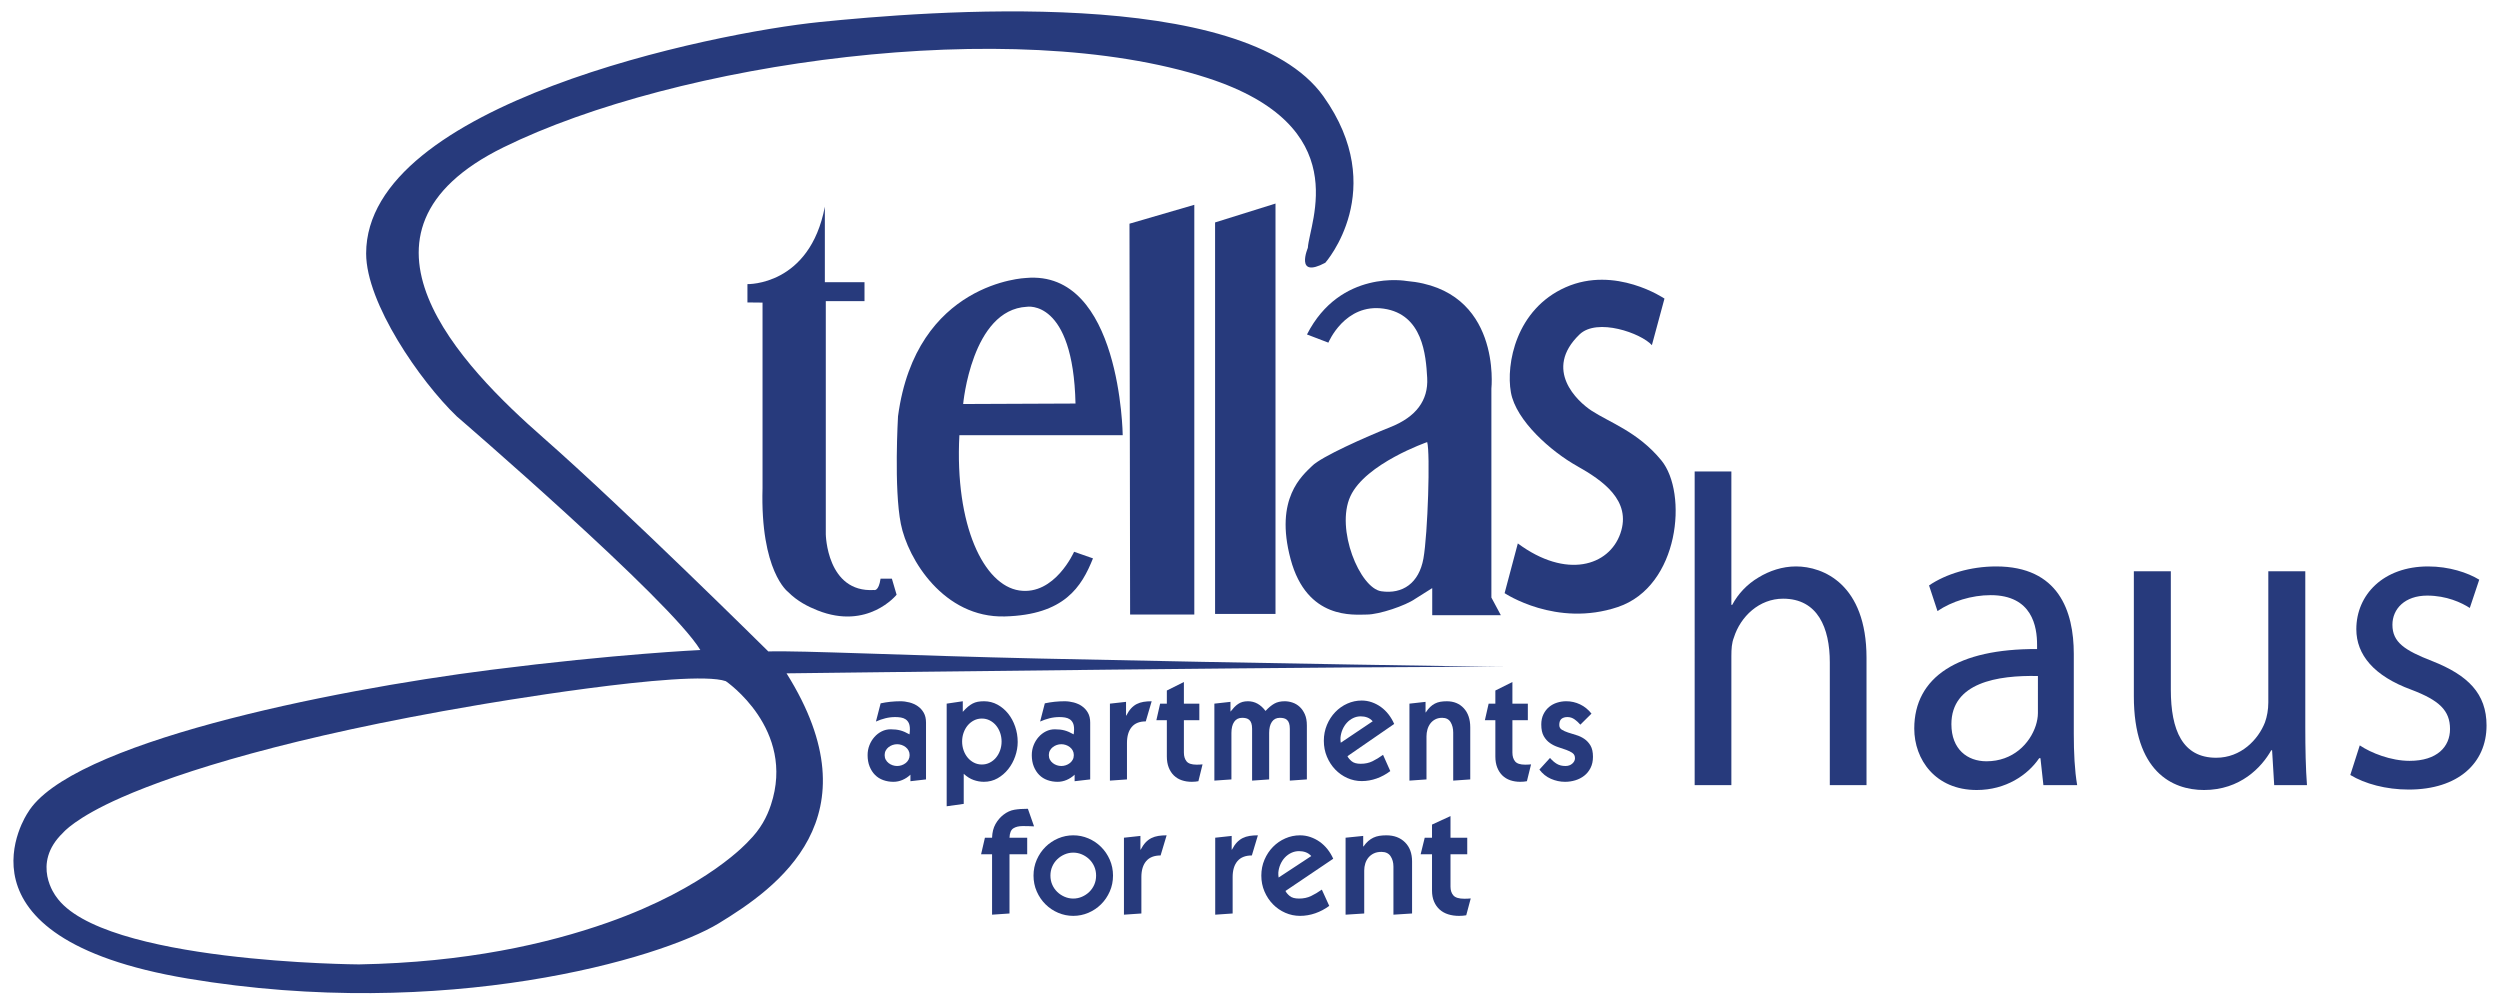
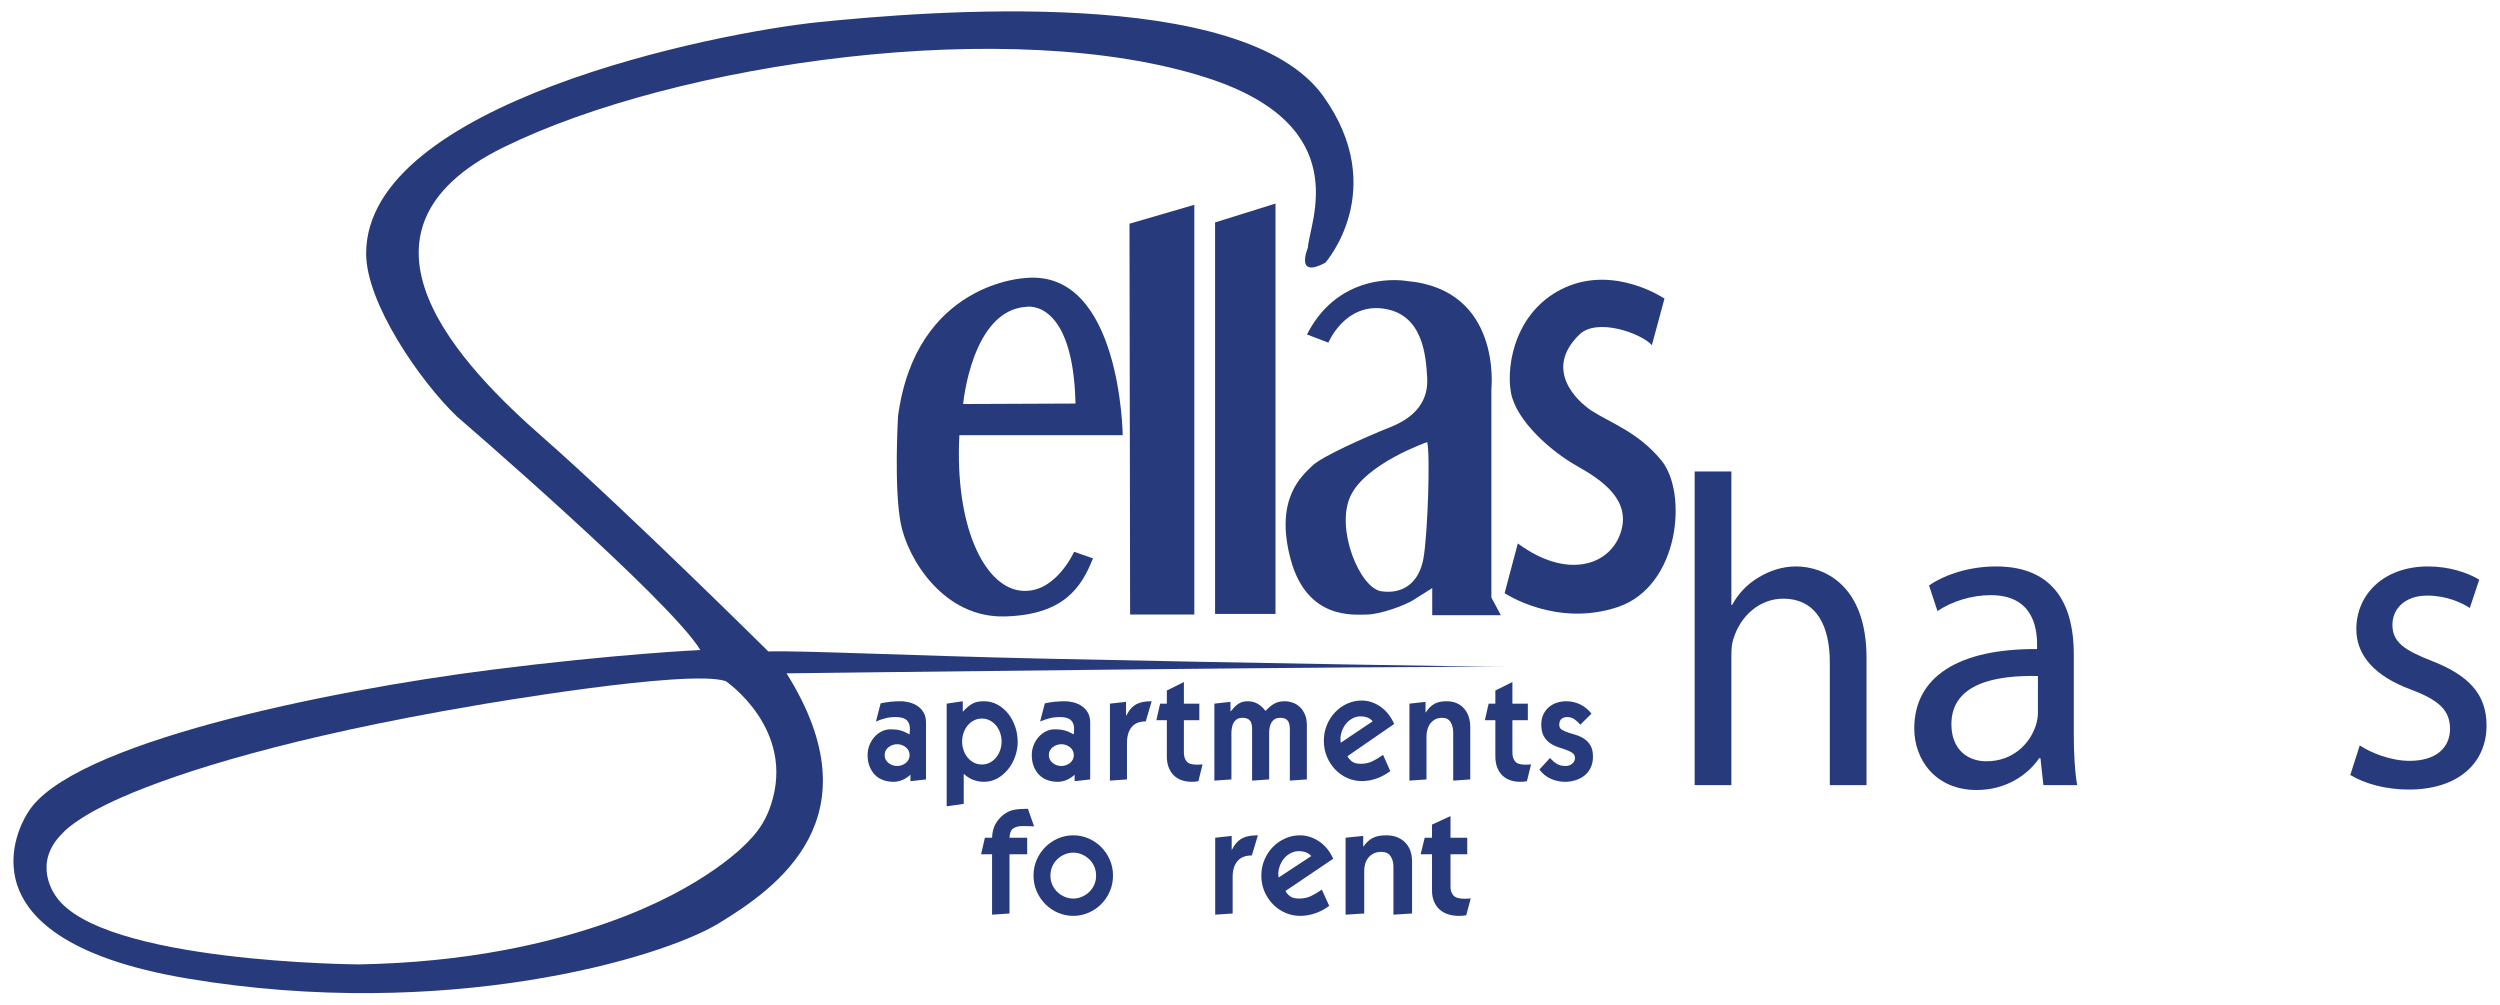
<svg xmlns="http://www.w3.org/2000/svg" version="1.1" id="Layer_1" x="0px" y="0px" width="662px" height="266px" viewBox="0 0 662 266" enable-background="new 0 0 662 266" xml:space="preserve">
  <g>
    <path fill="#273A7C" d="M448.747,124.836h9.72v35.334h0.221c1.546-2.925,3.976-5.499,6.958-7.254   c2.872-1.755,6.296-2.925,9.94-2.925c7.179,0,18.666,4.68,18.666,24.219v33.696h-9.72v-32.526c0-9.126-3.203-16.848-12.37-16.848   c-6.296,0-11.266,4.68-13.033,10.296c-0.552,1.404-0.663,2.925-0.663,4.914v34.164h-9.72V124.836z" />
    <path fill="#273A7C" d="M541.093,207.907l-0.782-7.137h-0.335c-3.018,4.446-8.829,8.424-16.54,8.424   c-10.952,0-16.54-8.073-16.54-16.263c0-13.689,11.623-21.177,32.521-21.06v-1.17c0-4.68-1.229-13.104-12.293-13.104   c-5.029,0-10.282,1.638-14.081,4.212l-2.235-6.786c4.47-3.042,10.952-5.031,17.769-5.031c16.54,0,20.563,11.817,20.563,23.166   v21.177c0,4.914,0.223,9.711,0.894,13.572H541.093z M539.64,179.008c-10.729-0.234-22.91,1.755-22.91,12.753   c0,6.669,4.247,9.828,9.276,9.828c7.041,0,11.511-4.68,13.076-9.477c0.335-1.053,0.559-2.223,0.559-3.276V179.008z" />
-     <path fill="#273A7C" d="M610.442,192.463c0,5.85,0.111,10.998,0.445,15.444h-8.679l-0.556-9.243h-0.223   c-2.559,4.563-8.234,10.53-17.803,10.53c-8.456,0-18.582-4.914-18.582-24.804v-33.111h9.792v31.356   c0,10.764,3.116,18.018,12.017,18.018c6.565,0,11.127-4.797,12.907-9.36c0.556-1.521,0.89-3.393,0.89-5.265v-34.749h9.792V192.463z   " />
    <path fill="#273A7C" d="M624.866,197.377c2.959,1.989,8.194,4.095,13.202,4.095c7.284,0,10.698-3.744,10.698-8.424   c0-4.914-2.845-7.605-10.243-10.413c-9.901-3.627-14.567-9.243-14.567-16.029c0-9.126,7.17-16.614,19.006-16.614   c5.576,0,10.47,1.638,13.543,3.51l-2.504,7.488c-2.162-1.404-6.146-3.276-11.267-3.276c-5.918,0-9.218,3.51-9.218,7.722   c0,4.68,3.3,6.786,10.47,9.594c9.56,3.744,14.453,8.658,14.453,17.082c0,9.945-7.511,16.965-20.599,16.965   c-6.032,0-11.608-1.521-15.478-3.861L624.866,197.377z" />
    <path fill="#273A7C" d="M241.082,206.865v-1.738l-0.035,0.039c-0.617,0.58-1.31,1.034-2.08,1.363   c-0.771,0.329-1.57,0.494-2.4,0.494c-0.948,0-1.843-0.152-2.684-0.454c-0.842-0.302-1.564-0.757-2.169-1.363   c-0.604-0.605-1.084-1.349-1.44-2.232c-0.355-0.882-0.533-1.889-0.533-3.022c0-0.921,0.16-1.791,0.48-2.607   c0.32-0.816,0.758-1.541,1.315-2.173c0.557-0.632,1.203-1.132,1.938-1.501c0.734-0.368,1.529-0.553,2.382-0.553   c0.971,0,1.825,0.099,2.56,0.296c0.734,0.198,1.54,0.547,2.417,1.047c0.023-0.21,0.047-0.421,0.071-0.632   c0.023-0.21,0.036-0.448,0.036-0.711c0-0.685-0.101-1.238-0.302-1.659c-0.202-0.421-0.48-0.75-0.835-0.988   s-0.771-0.395-1.244-0.474c-0.474-0.079-0.972-0.118-1.493-0.118c-0.901,0-1.772,0.105-2.613,0.316   c-0.842,0.211-1.677,0.5-2.506,0.869l1.244-4.819c0.853-0.184,1.718-0.322,2.595-0.415c0.876-0.092,1.754-0.138,2.631-0.138   c0.805,0,1.612,0.105,2.417,0.316c0.805,0.211,1.534,0.54,2.186,0.988c0.652,0.448,1.179,1.027,1.582,1.738   c0.403,0.711,0.604,1.58,0.604,2.607v15.05L241.082,206.865z M240.868,199.952c0-0.448-0.095-0.849-0.284-1.205   c-0.19-0.355-0.445-0.658-0.764-0.908c-0.32-0.25-0.676-0.441-1.067-0.573c-0.391-0.131-0.788-0.198-1.191-0.198   c-0.403,0-0.8,0.066-1.191,0.198c-0.391,0.132-0.746,0.323-1.066,0.573c-0.32,0.25-0.575,0.553-0.764,0.908   c-0.19,0.355-0.284,0.757-0.284,1.205c0,0.448,0.094,0.849,0.284,1.205c0.189,0.355,0.445,0.658,0.764,0.908   c0.32,0.25,0.676,0.441,1.066,0.573c0.391,0.132,0.788,0.198,1.191,0.198c0.403,0,0.8-0.065,1.191-0.198   c0.391-0.132,0.747-0.322,1.067-0.573c0.32-0.25,0.574-0.553,0.764-0.908C240.773,200.801,240.868,200.4,240.868,199.952z" />
    <path fill="#273A7C" d="M269.486,196.476c0,1.264-0.219,2.528-0.658,3.792c-0.439,1.264-1.055,2.396-1.849,3.397   c-0.794,1.001-1.736,1.811-2.826,2.429c-1.09,0.618-2.299,0.928-3.626,0.928c-0.901,0-1.802-0.158-2.702-0.474   c-0.901-0.316-1.766-0.855-2.595-1.619l-0.035-0.04v7.979l-4.515,0.632v-27.176l4.266-0.632v2.804l0.036-0.04   c0.474-0.526,0.912-0.961,1.315-1.303c0.403-0.342,0.818-0.625,1.244-0.849c0.427-0.223,0.883-0.382,1.369-0.474   c0.486-0.092,1.037-0.138,1.653-0.138c1.28,0,2.465,0.296,3.555,0.889c1.09,0.593,2.032,1.383,2.826,2.37   c0.794,0.988,1.416,2.133,1.866,3.437C269.26,193.691,269.486,195.054,269.486,196.476z M265.22,196.357   c0-0.816-0.131-1.593-0.391-2.331c-0.261-0.737-0.622-1.383-1.084-1.936s-1.013-0.994-1.653-1.323   c-0.64-0.329-1.339-0.494-2.098-0.494c-0.759,0-1.458,0.165-2.097,0.494c-0.64,0.33-1.191,0.77-1.653,1.323   s-0.824,1.199-1.084,1.936c-0.261,0.738-0.391,1.515-0.391,2.331c0,0.816,0.13,1.594,0.391,2.331   c0.26,0.738,0.622,1.382,1.084,1.935s1.013,0.994,1.653,1.323c0.64,0.33,1.339,0.494,2.097,0.494c0.758,0,1.458-0.164,2.098-0.494   c0.64-0.329,1.191-0.77,1.653-1.323s0.823-1.198,1.084-1.935C265.089,197.951,265.22,197.174,265.22,196.357z" />
    <path fill="#273A7C" d="M284.559,206.865v-1.738l-0.035,0.039c-0.617,0.58-1.31,1.034-2.08,1.363   c-0.771,0.329-1.57,0.494-2.4,0.494c-0.948,0-1.843-0.152-2.684-0.454c-0.842-0.302-1.564-0.757-2.169-1.363   c-0.604-0.605-1.084-1.349-1.44-2.232c-0.355-0.882-0.533-1.889-0.533-3.022c0-0.921,0.16-1.791,0.48-2.607   c0.32-0.816,0.758-1.541,1.315-2.173c0.557-0.632,1.203-1.132,1.938-1.501c0.734-0.368,1.529-0.553,2.382-0.553   c0.971,0,1.825,0.099,2.56,0.296c0.734,0.198,1.54,0.547,2.417,1.047c0.023-0.21,0.047-0.421,0.071-0.632   c0.023-0.21,0.036-0.448,0.036-0.711c0-0.685-0.101-1.238-0.302-1.659c-0.202-0.421-0.48-0.75-0.835-0.988   s-0.771-0.395-1.244-0.474c-0.474-0.079-0.972-0.118-1.493-0.118c-0.901,0-1.772,0.105-2.613,0.316   c-0.842,0.211-1.677,0.5-2.506,0.869l1.244-4.819c0.853-0.184,1.718-0.322,2.595-0.415c0.876-0.092,1.754-0.138,2.631-0.138   c0.805,0,1.612,0.105,2.417,0.316c0.805,0.211,1.534,0.54,2.186,0.988c0.652,0.448,1.179,1.027,1.582,1.738   c0.403,0.711,0.604,1.58,0.604,2.607v15.05L284.559,206.865z M284.346,199.952c0-0.448-0.095-0.849-0.284-1.205   c-0.19-0.355-0.445-0.658-0.764-0.908c-0.32-0.25-0.676-0.441-1.067-0.573c-0.391-0.131-0.788-0.198-1.191-0.198   c-0.403,0-0.8,0.066-1.191,0.198c-0.391,0.132-0.746,0.323-1.066,0.573c-0.32,0.25-0.575,0.553-0.764,0.908   c-0.19,0.355-0.284,0.757-0.284,1.205c0,0.448,0.094,0.849,0.284,1.205c0.189,0.355,0.445,0.658,0.764,0.908   c0.32,0.25,0.676,0.441,1.066,0.573c0.391,0.132,0.788,0.198,1.191,0.198c0.403,0,0.8-0.065,1.191-0.198   c0.391-0.132,0.747-0.322,1.067-0.573c0.32-0.25,0.574-0.553,0.764-0.908C284.251,200.801,284.346,200.4,284.346,199.952z" />
    <path fill="#273A7C" d="M303.4,191.025c-1.659,0-2.903,0.5-3.733,1.501c-0.83,1.001-1.244,2.409-1.244,4.227v9.638l-4.515,0.316   v-20.382l4.266-0.474v3.634h0.071c0.403-0.79,0.829-1.428,1.28-1.916c0.45-0.487,0.948-0.869,1.493-1.146   c0.545-0.276,1.143-0.467,1.795-0.573c0.651-0.105,1.369-0.158,2.151-0.158L303.4,191.025z" />
    <path fill="#273A7C" d="M317.336,206.865c-0.213,0.052-0.492,0.092-0.835,0.118c-0.344,0.026-0.658,0.04-0.942,0.04   c-0.948,0-1.825-0.138-2.631-0.414c-0.806-0.276-1.499-0.696-2.08-1.261c-0.581-0.565-1.037-1.268-1.369-2.108   c-0.332-0.841-0.498-1.813-0.498-2.916v-9.615h-2.773l0.995-4.385h1.778v-3.476l4.515-2.251v5.728h4.088v4.385h-4.088v8.571   c0,0.975,0.237,1.752,0.711,2.331c0.474,0.58,1.363,0.869,2.666,0.869c0.26,0,0.521-0.006,0.782-0.02   c0.26-0.013,0.521-0.033,0.782-0.059L317.336,206.865z" />
    <path fill="#273A7C" d="M341.545,206.706v-13.713c0-0.604-0.066-1.097-0.196-1.478c-0.131-0.381-0.314-0.677-0.551-0.887   c-0.237-0.21-0.515-0.354-0.835-0.433c-0.32-0.079-0.67-0.118-1.049-0.118c-0.924,0-1.63,0.355-2.115,1.064   c-0.486,0.71-0.729,1.695-0.729,2.956v12.294l-4.515,0.315v-13.713c0-0.604-0.066-1.097-0.196-1.478   c-0.131-0.381-0.314-0.677-0.551-0.887c-0.237-0.21-0.515-0.354-0.835-0.433c-0.32-0.079-0.67-0.118-1.049-0.118   c-0.924,0-1.63,0.355-2.115,1.064c-0.486,0.71-0.729,1.695-0.729,2.956v12.294l-4.515,0.315v-20.382l4.266-0.474v2.592   c0.355-0.452,0.693-0.844,1.013-1.176c0.32-0.332,0.658-0.617,1.013-0.857s0.74-0.418,1.155-0.538c0.415-0.12,0.895-0.18,1.44-0.18   c1.825,0,3.377,0.856,4.657,2.567c0.805-0.869,1.582-1.514,2.329-1.935c0.747-0.421,1.665-0.632,2.755-0.632   c0.687,0,1.38,0.118,2.08,0.355c0.699,0.237,1.327,0.612,1.884,1.126c0.556,0.513,1.013,1.172,1.369,1.975   c0.355,0.803,0.533,1.784,0.533,2.943v14.299L341.545,206.706z" />
    <path fill="#273A7C" d="M356.809,200.235c0.189,0.422,0.551,0.863,1.084,1.323c0.533,0.461,1.345,0.691,2.435,0.691   c1.161,0,2.198-0.223,3.111-0.672c0.912-0.447,1.842-1.013,2.791-1.698l1.92,4.306c-1.114,0.843-2.317,1.495-3.608,1.955   c-1.292,0.46-2.613,0.691-3.964,0.691c-1.328,0-2.595-0.271-3.804-0.81c-1.209-0.54-2.275-1.29-3.199-2.251   c-0.924-0.961-1.659-2.094-2.204-3.397c-0.545-1.303-0.818-2.706-0.818-4.207s0.272-2.903,0.818-4.207   c0.545-1.303,1.28-2.436,2.204-3.397c0.924-0.961,1.991-1.711,3.199-2.251c1.209-0.54,2.476-0.81,3.804-0.81   c0.924,0,1.819,0.152,2.684,0.454c0.865,0.303,1.671,0.724,2.417,1.264c0.747,0.54,1.416,1.192,2.009,1.955   c0.592,0.764,1.09,1.606,1.493,2.528L356.809,200.235z M363.492,190.992c-0.427-0.474-0.906-0.81-1.44-1.007   c-0.533-0.198-1.108-0.296-1.724-0.296c-0.711,0-1.381,0.152-2.009,0.454c-0.628,0.303-1.179,0.711-1.653,1.224   c-0.474,0.513-0.859,1.113-1.155,1.797c-0.297,0.685-0.48,1.409-0.551,2.172c0,0.211,0,0.428,0,0.652   c0,0.224,0.023,0.454,0.071,0.691L363.492,190.992z" />
    <path fill="#273A7C" d="M384.809,206.706v-12.728c0-1.077-0.231-1.997-0.693-2.758c-0.462-0.762-1.203-1.143-2.222-1.143   c-0.711,0-1.327,0.138-1.848,0.414c-0.522,0.276-0.954,0.644-1.298,1.104c-0.344,0.46-0.599,0.985-0.764,1.576   c-0.166,0.591-0.249,1.202-0.249,1.832v11.388l-4.515,0.315v-20.382l4.266-0.474v2.792h0.071c0.379-0.584,0.764-1.063,1.155-1.435   c0.391-0.372,0.805-0.671,1.244-0.897c0.438-0.226,0.912-0.385,1.422-0.479c0.509-0.093,1.084-0.139,1.724-0.139   c1.872,0,3.377,0.619,4.515,1.856c1.138,1.238,1.706,2.923,1.706,5.056v13.785L384.809,206.706z" />
    <path fill="#273A7C" d="M404.326,206.865c-0.213,0.052-0.492,0.092-0.835,0.118c-0.344,0.026-0.658,0.04-0.942,0.04   c-0.948,0-1.825-0.138-2.631-0.414c-0.806-0.276-1.499-0.696-2.08-1.261c-0.581-0.565-1.037-1.268-1.369-2.108   c-0.332-0.841-0.498-1.813-0.498-2.916v-9.615h-2.773l0.995-4.385h1.778v-3.476l4.515-2.251v5.728h4.088v4.385h-4.088v8.571   c0,0.975,0.237,1.752,0.711,2.331c0.474,0.58,1.363,0.869,2.666,0.869c0.26,0,0.521-0.006,0.782-0.02   c0.26-0.013,0.521-0.033,0.782-0.059L404.326,206.865z" />
    <path fill="#273A7C" d="M421.817,200.387c0,1.132-0.213,2.12-0.64,2.962c-0.427,0.843-0.99,1.534-1.688,2.074   c-0.699,0.54-1.488,0.942-2.364,1.205c-0.877,0.263-1.777,0.395-2.702,0.395c-1.28,0-2.524-0.264-3.733-0.79   c-1.208-0.527-2.228-1.343-3.057-2.449l2.808-3.081c0.592,0.685,1.203,1.211,1.831,1.58c0.628,0.369,1.38,0.553,2.258,0.553   c0.734,0,1.339-0.21,1.813-0.632c0.474-0.421,0.711-0.895,0.711-1.422c0-0.605-0.219-1.067-0.658-1.383   c-0.439-0.316-0.99-0.593-1.653-0.83c-0.664-0.237-1.381-0.48-2.151-0.731c-0.771-0.25-1.488-0.605-2.151-1.066   c-0.664-0.46-1.215-1.073-1.653-1.837c-0.439-0.763-0.658-1.79-0.658-3.081c0-1.027,0.189-1.929,0.569-2.706   c0.379-0.776,0.876-1.422,1.493-1.936c0.616-0.513,1.321-0.895,2.115-1.146c0.794-0.25,1.605-0.375,2.435-0.375   c1.28,0,2.5,0.277,3.662,0.83c1.161,0.553,2.169,1.369,3.022,2.449l-2.95,2.923c-0.451-0.526-0.96-0.994-1.529-1.402   c-0.569-0.408-1.197-0.612-1.884-0.612c-0.664,0-1.191,0.158-1.582,0.474c-0.391,0.316-0.587,0.856-0.587,1.62   c0,0.553,0.219,0.968,0.658,1.244c0.438,0.277,0.989,0.527,1.653,0.75c0.663,0.224,1.38,0.448,2.151,0.672   c0.77,0.224,1.487,0.56,2.151,1.007c0.663,0.448,1.214,1.041,1.653,1.777C421.597,198.161,421.817,199.149,421.817,200.387z" />
    <path fill="#273A7C" d="M273.82,218.822c-0.485-0.026-0.981-0.046-1.49-0.059c-0.509-0.013-1.005-0.02-1.49-0.02   c-1.066,0-1.908,0.204-2.526,0.612c-0.618,0.408-0.951,1.231-1,2.469h4.688v4.385h-4.688v15.682l-4.615,0.315v-15.997h-2.907   l1.017-4.385h1.89c0.048-1.422,0.351-2.627,0.908-3.614c0.557-0.988,1.259-1.81,2.108-2.469c0.92-0.711,1.884-1.152,2.889-1.323   c1.005-0.171,2.199-0.257,3.58-0.257L273.82,218.822z" />
    <path fill="#273A7C" d="M294.726,231.857c0,1.501-0.286,2.903-0.859,4.207c-0.572,1.303-1.344,2.436-2.314,3.397   c-0.97,0.961-2.09,1.712-3.359,2.251c-1.269,0.539-2.6,0.81-3.994,0.81c-1.394,0-2.725-0.271-3.994-0.81   c-1.269-0.54-2.389-1.29-3.359-2.251c-0.971-0.961-1.742-2.094-2.314-3.397c-0.573-1.303-0.859-2.706-0.859-4.207   s0.286-2.903,0.859-4.207c0.572-1.303,1.344-2.436,2.314-3.397c0.97-0.961,2.09-1.711,3.359-2.251c1.269-0.54,2.6-0.81,3.994-0.81   c1.393,0,2.725,0.27,3.994,0.81c1.269,0.54,2.389,1.291,3.359,2.251c0.97,0.961,1.742,2.094,2.314,3.397   C294.439,228.954,294.726,230.356,294.726,231.857z M290.247,231.857c0-0.869-0.162-1.672-0.485-2.409   c-0.324-0.737-0.765-1.376-1.325-1.916c-0.56-0.54-1.207-0.968-1.941-1.284c-0.734-0.316-1.5-0.474-2.295-0.474   c-0.797,0-1.562,0.158-2.296,0.474c-0.734,0.316-1.381,0.744-1.941,1.284c-0.56,0.54-1.002,1.179-1.325,1.916   c-0.324,0.737-0.485,1.54-0.485,2.409c0,0.869,0.161,1.673,0.485,2.409c0.323,0.738,0.765,1.376,1.325,1.916   c0.56,0.54,1.207,0.968,1.941,1.284c0.734,0.316,1.499,0.474,2.296,0.474c0.796,0,1.561-0.158,2.295-0.474   c0.734-0.316,1.381-0.744,1.941-1.284c0.56-0.539,1.001-1.178,1.325-1.916C290.085,233.53,290.247,232.726,290.247,231.857z" />
-     <path fill="#273A7C" d="M307.325,226.525c-1.696,0-2.968,0.5-3.816,1.501c-0.848,1.001-1.272,2.409-1.272,4.227v9.638l-4.615,0.316   v-20.382l4.361-0.474v3.634h0.073c0.412-0.79,0.848-1.428,1.308-1.916c0.46-0.487,0.969-0.869,1.526-1.146   c0.557-0.276,1.168-0.467,1.835-0.573c0.666-0.105,1.399-0.158,2.198-0.158L307.325,226.525z" />
    <path fill="#273A7C" d="M331.491,226.525c-1.696,0-2.968,0.5-3.816,1.501c-0.848,1.001-1.272,2.409-1.272,4.227v9.638l-4.615,0.316   v-20.382l4.361-0.474v3.634h0.073c0.412-0.79,0.848-1.428,1.308-1.916c0.46-0.487,0.969-0.869,1.526-1.146   c0.557-0.276,1.168-0.467,1.835-0.573c0.666-0.105,1.399-0.158,2.198-0.158L331.491,226.525z" />
    <path fill="#273A7C" d="M340.393,235.926c0.194,0.422,0.563,0.863,1.108,1.323c0.545,0.461,1.375,0.691,2.489,0.691   c1.187,0,2.247-0.223,3.18-0.672c0.932-0.447,1.884-1.013,2.853-1.698l1.962,4.306c-1.139,0.843-2.368,1.495-3.688,1.955   c-1.321,0.46-2.671,0.691-4.052,0.691c-1.357,0-2.653-0.271-3.888-0.81c-1.235-0.54-2.326-1.29-3.27-2.251   c-0.945-0.961-1.696-2.094-2.253-3.397c-0.558-1.303-0.836-2.706-0.836-4.207s0.278-2.903,0.836-4.207   c0.557-1.303,1.308-2.436,2.253-3.397c0.945-0.961,2.035-1.711,3.27-2.251c1.236-0.54,2.531-0.81,3.888-0.81   c0.945,0,1.859,0.152,2.744,0.454c0.884,0.303,1.708,0.724,2.471,1.264c0.763,0.54,1.447,1.192,2.053,1.955   c0.605,0.764,1.114,1.606,1.526,2.528L340.393,235.926z M347.225,226.683c-0.436-0.474-0.927-0.81-1.472-1.007   c-0.545-0.198-1.133-0.296-1.762-0.296c-0.727,0-1.412,0.152-2.053,0.454c-0.642,0.303-1.205,0.711-1.69,1.224   c-0.485,0.513-0.878,1.113-1.181,1.797c-0.303,0.685-0.49,1.409-0.563,2.172c0,0.211,0,0.428,0,0.652   c0,0.224,0.024,0.454,0.073,0.691L347.225,226.683z" />
    <path fill="#273A7C" d="M368.981,242.206v-12.728c0-1.077-0.253-1.997-0.758-2.758c-0.505-0.762-1.315-1.143-2.429-1.143   c-0.777,0-1.451,0.138-2.021,0.414c-0.57,0.276-1.043,0.644-1.419,1.104c-0.376,0.46-0.655,0.985-0.836,1.576   c-0.182,0.591-0.272,1.202-0.272,1.832v11.388l-4.936,0.315v-20.382l4.664-0.474v2.792h0.078c0.414-0.584,0.836-1.063,1.263-1.435   c0.428-0.372,0.881-0.671,1.36-0.897c0.479-0.226,0.997-0.385,1.555-0.479c0.557-0.093,1.186-0.139,1.885-0.139   c2.047,0,3.693,0.619,4.936,1.856c1.244,1.238,1.866,2.923,1.866,5.056v13.785L368.981,242.206z" />
    <path fill="#273A7C" d="M388.258,242.365c-0.231,0.052-0.534,0.092-0.906,0.118c-0.373,0.026-0.713,0.04-1.022,0.04   c-1.028,0-1.98-0.138-2.853-0.414c-0.874-0.276-1.626-0.696-2.256-1.261c-0.63-0.565-1.125-1.268-1.484-2.108   c-0.36-0.841-0.54-1.813-0.54-2.916v-9.615h-3.008l1.079-4.385h1.928v-3.476l4.897-2.251v5.728h4.434v4.385h-4.434v8.571   c0,0.975,0.256,1.752,0.771,2.331c0.514,0.58,1.478,0.869,2.892,0.869c0.283,0,0.565-0.006,0.848-0.02   c0.283-0.013,0.565-0.033,0.848-0.059L388.258,242.365z" />
    <path fill="#273A7C" d="M346.318,65.633c0.375-6.75,12.749-32.248-26.624-44.998C267.907,3.866,179.076,16.51,133.328,39.009   s-10.874,58.122,10.499,76.871s59.622,56.622,59.622,56.622c8.176-0.282,37.816,1.125,71.621,1.875   c56.126,1.245,123.744,2.25,123.744,2.25c-25.601-0.374-190.538,1.675-190.538,1.675c23.999,38.248-2.578,56.822-17.952,66.197   s-72.461,26.049-140.618,14.624c-64.872-10.874-42.373-43.873-42.373-43.873c10.874-18.374,79.103-32.34,122.619-37.873   c33.38-4.244,55.497-5.25,55.497-5.25c-7.875-13.124-64.497-61.872-64.497-61.872c-9.75-9.375-23.999-29.998-23.999-43.123   c0-39.674,91.886-58.447,120.115-61.296c28.003-2.826,112.31-9.903,133.372,19.673c17.624,24.749,0.496,44.074,0.496,44.074   C342.81,73.91,346.318,65.633,346.318,65.633z M14.834,237.374c11.999,17.624,80.246,17.999,80.246,17.999   c28.257-0.512,49.835-5.441,65.798-11.055c26.604-9.356,37.322-21.569,37.322-21.569c3.244-3.213,4.894-6.475,5.93-9.593   c6.684-20.111-11.93-32.78-11.93-32.78c-9.75-3.375-65.997,6.375-65.997,6.375c-49.21,8.341-78.515,17.6-93.978,24.391   c-12.344,5.421-15.517,9.357-15.517,9.357C8.084,228.75,14.834,237.374,14.834,237.374z" />
-     <path fill="#273A7C" d="M197.92,80.086v-4.853c0,0,16.5,0.5,20.5-20.5v20h10.5v5h-10.25v61.75c0,0,0.25,15.5,12.75,14.75   c0,0,1.25,0.5,1.75-3h3l1.25,4.25c0,0-7.592,9.466-20.945,4.146c-2.451-0.976-5.312-2.38-7.805-4.896c0,0-7.375-5.458-6.75-27.5   V80.128L197.92,80.086z" />
    <path fill="#273A7C" d="M255.045,106.983c0,0,2.25-25,16.875-25.75c0,0,12.25-2.125,12.875,25.625L255.045,106.983z    M254.045,115.233h43.25c0,0-0.5-43.875-25.625-41.625c0,0-29.125,1-33.875,36.625c0,0-1.125,19.125,0.75,28.5   s11.375,24.917,27.5,24.5c15.837-0.409,20.375-7.875,23.375-15.375l-5-1.75c0,0-5.125,11.625-14.5,10.25   S252.795,139.233,254.045,115.233z" />
    <polygon fill="#273A7C" points="299.087,59.233 316.253,54.233 316.253,162.733 299.253,162.733  " />
    <polygon fill="#273A7C" points="321.753,58.9 321.753,162.566 337.753,162.566 337.753,53.9  " />
    <path fill="#273A7C" d="M437.42,91.4l3.333-12.333c0,0-13-8.833-26.167-3C401.42,81.9,398.753,96.4,400.087,103.9   c1.333,7.5,10.667,15.667,17.5,19.5c6.833,3.833,14.5,9.167,11.5,17.833S414.753,153.4,401.92,143.9l-3.5,13.167   c0,0,13.667,9.167,30,3.667s18.572-30.225,11.5-38.833c-6.205-7.553-13.598-9.96-18.5-13.167   c-3.685-2.41-12.839-10.84-3.167-20.167C422.92,84.066,434.587,88.233,437.42,91.4z" />
    <path fill="#273A7C" d="M372.42,74.4c25.333,2.167,22.5,28.5,22.5,28.5v55.333l2.5,4.667h-18.167v-7.167l-4.5,2.833   c-2.511,1.772-9.5,4.167-12.833,4.167s-15.833,1.5-20.167-14.667C337.42,131.9,344.92,125.9,347.42,123.4   s14.167-7.667,20.833-10.333c6.667-2.667,10-7,9.667-13s-1.167-16.833-11.5-18.333s-14.667,9-14.667,9l-5.667-2.167   C354.92,71.233,372.42,74.4,372.42,74.4z M377.92,117.066c0,0-16.333,5.667-20.333,14.333c-4,8.667,2.5,24.333,8.167,25.167   c5.667,0.833,10-2.167,11.167-8.667S378.753,119.9,377.92,117.066z" />
  </g>
</svg>